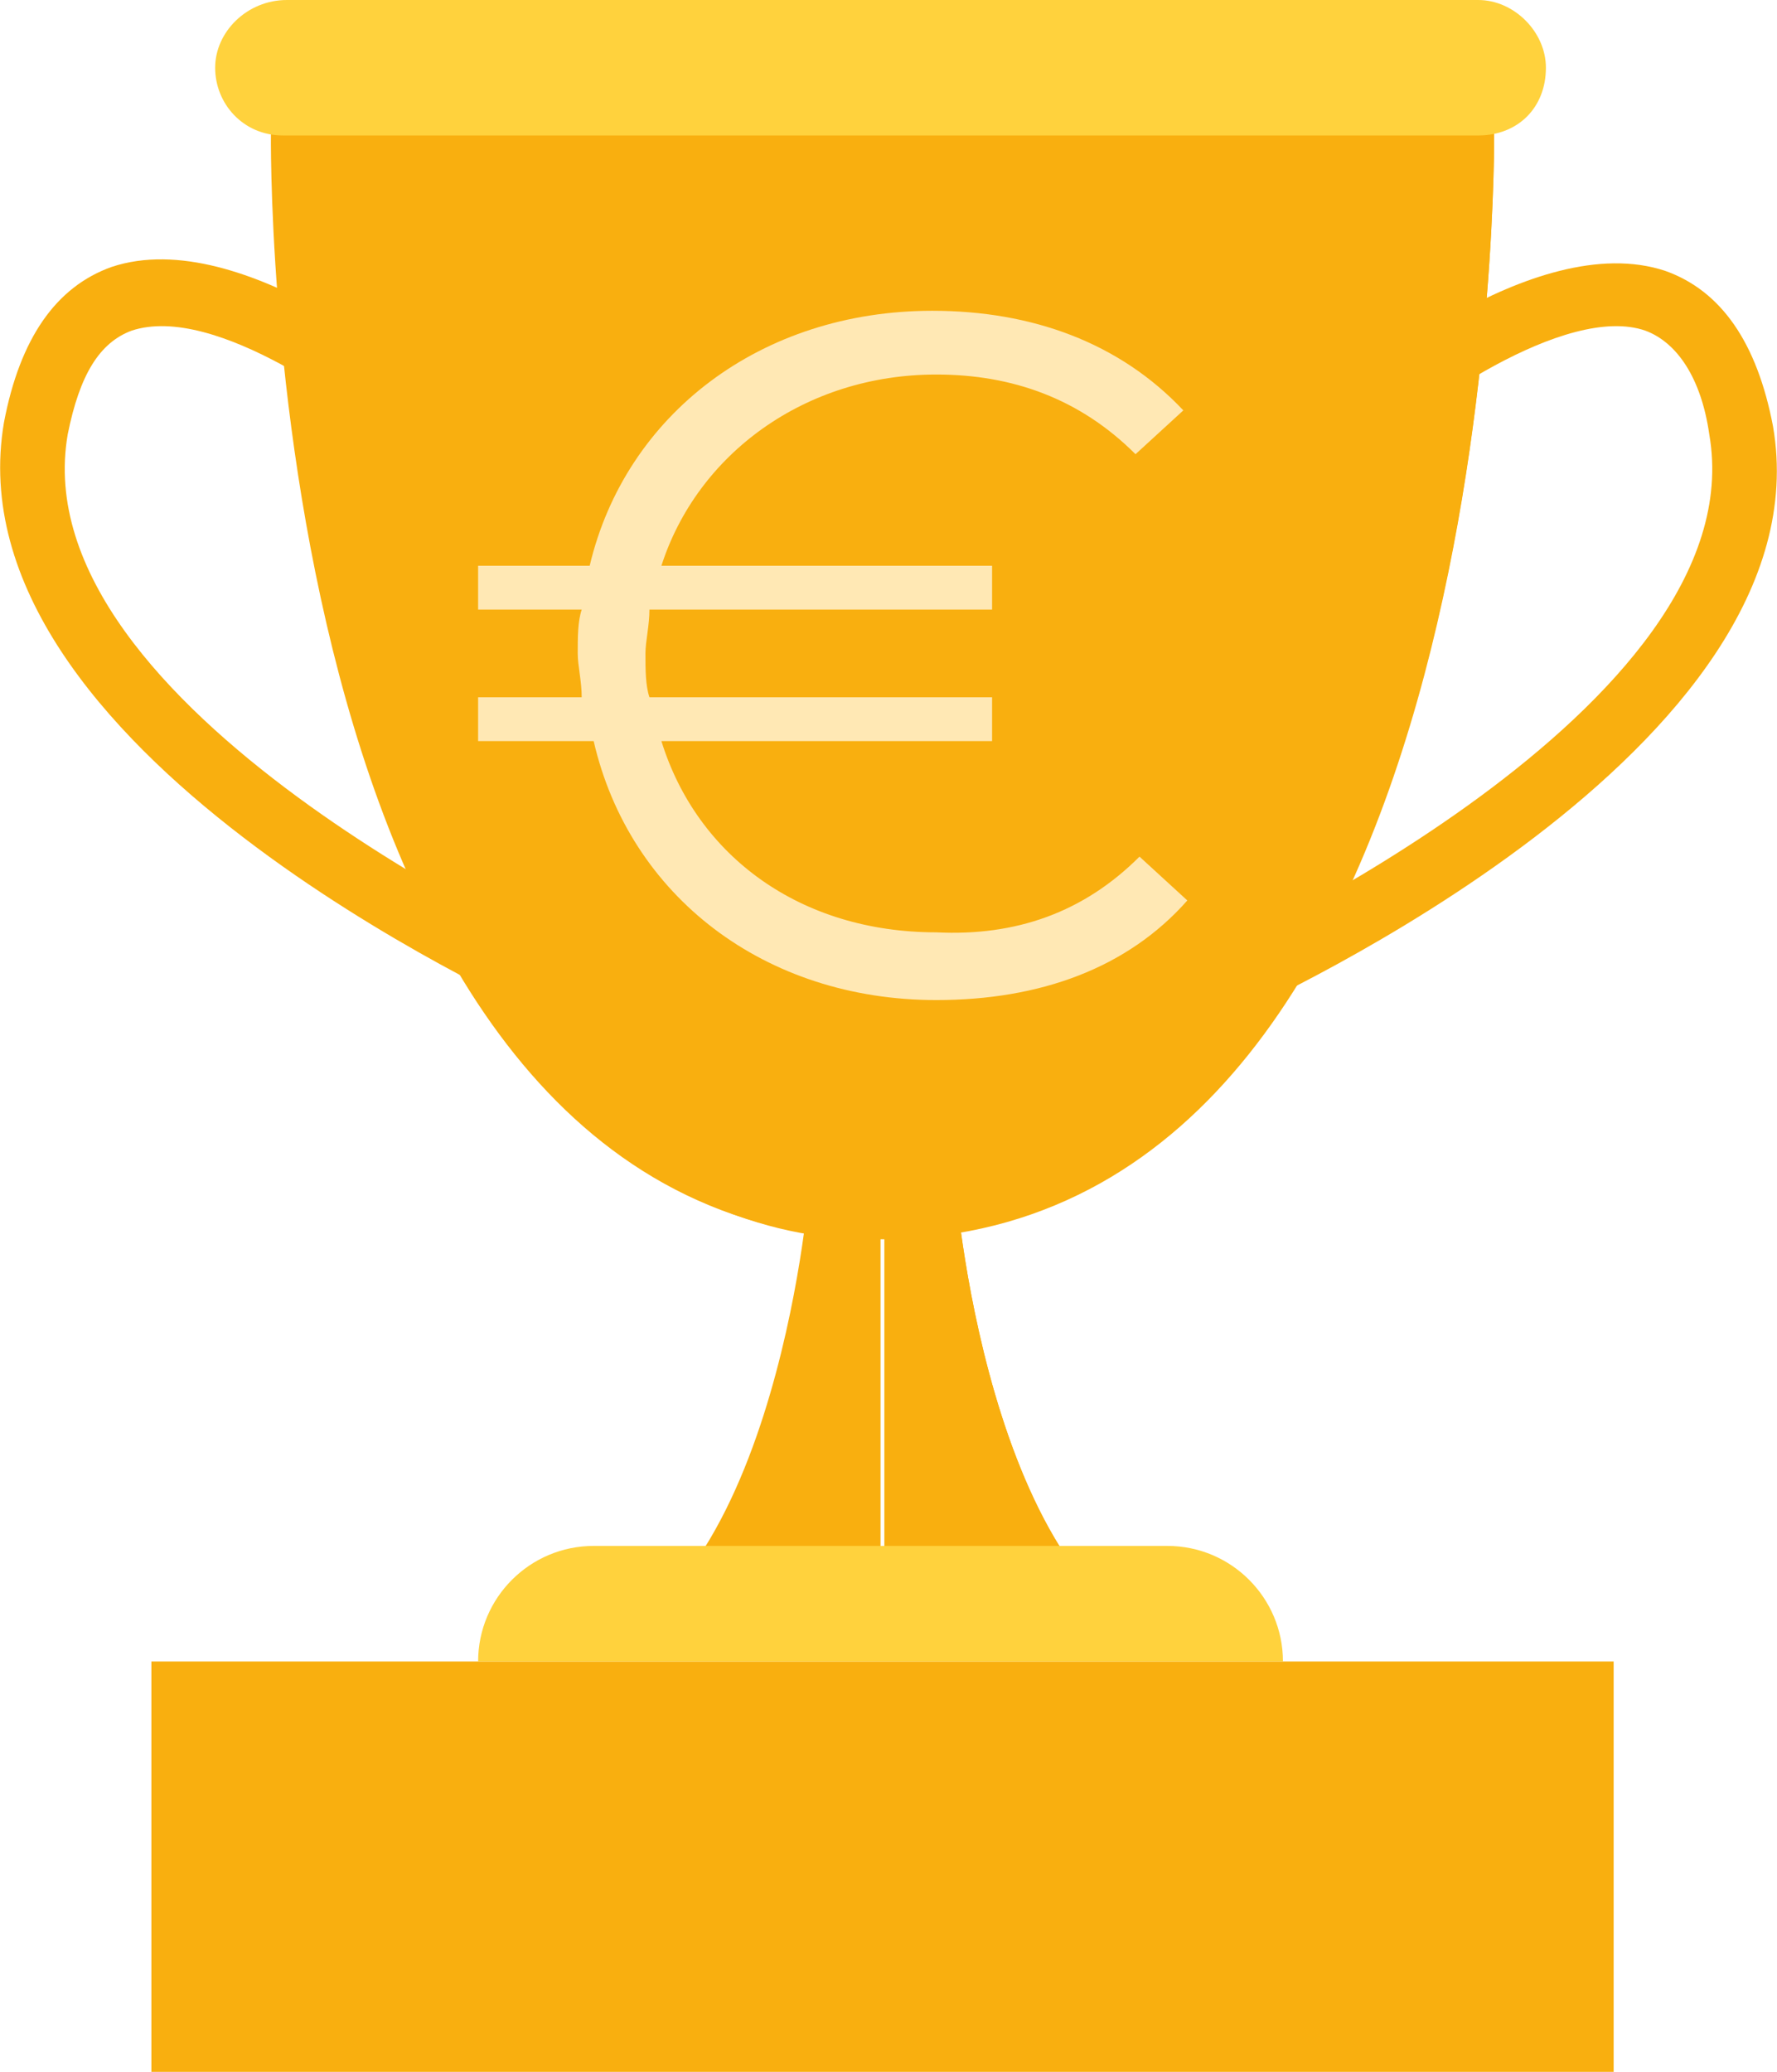
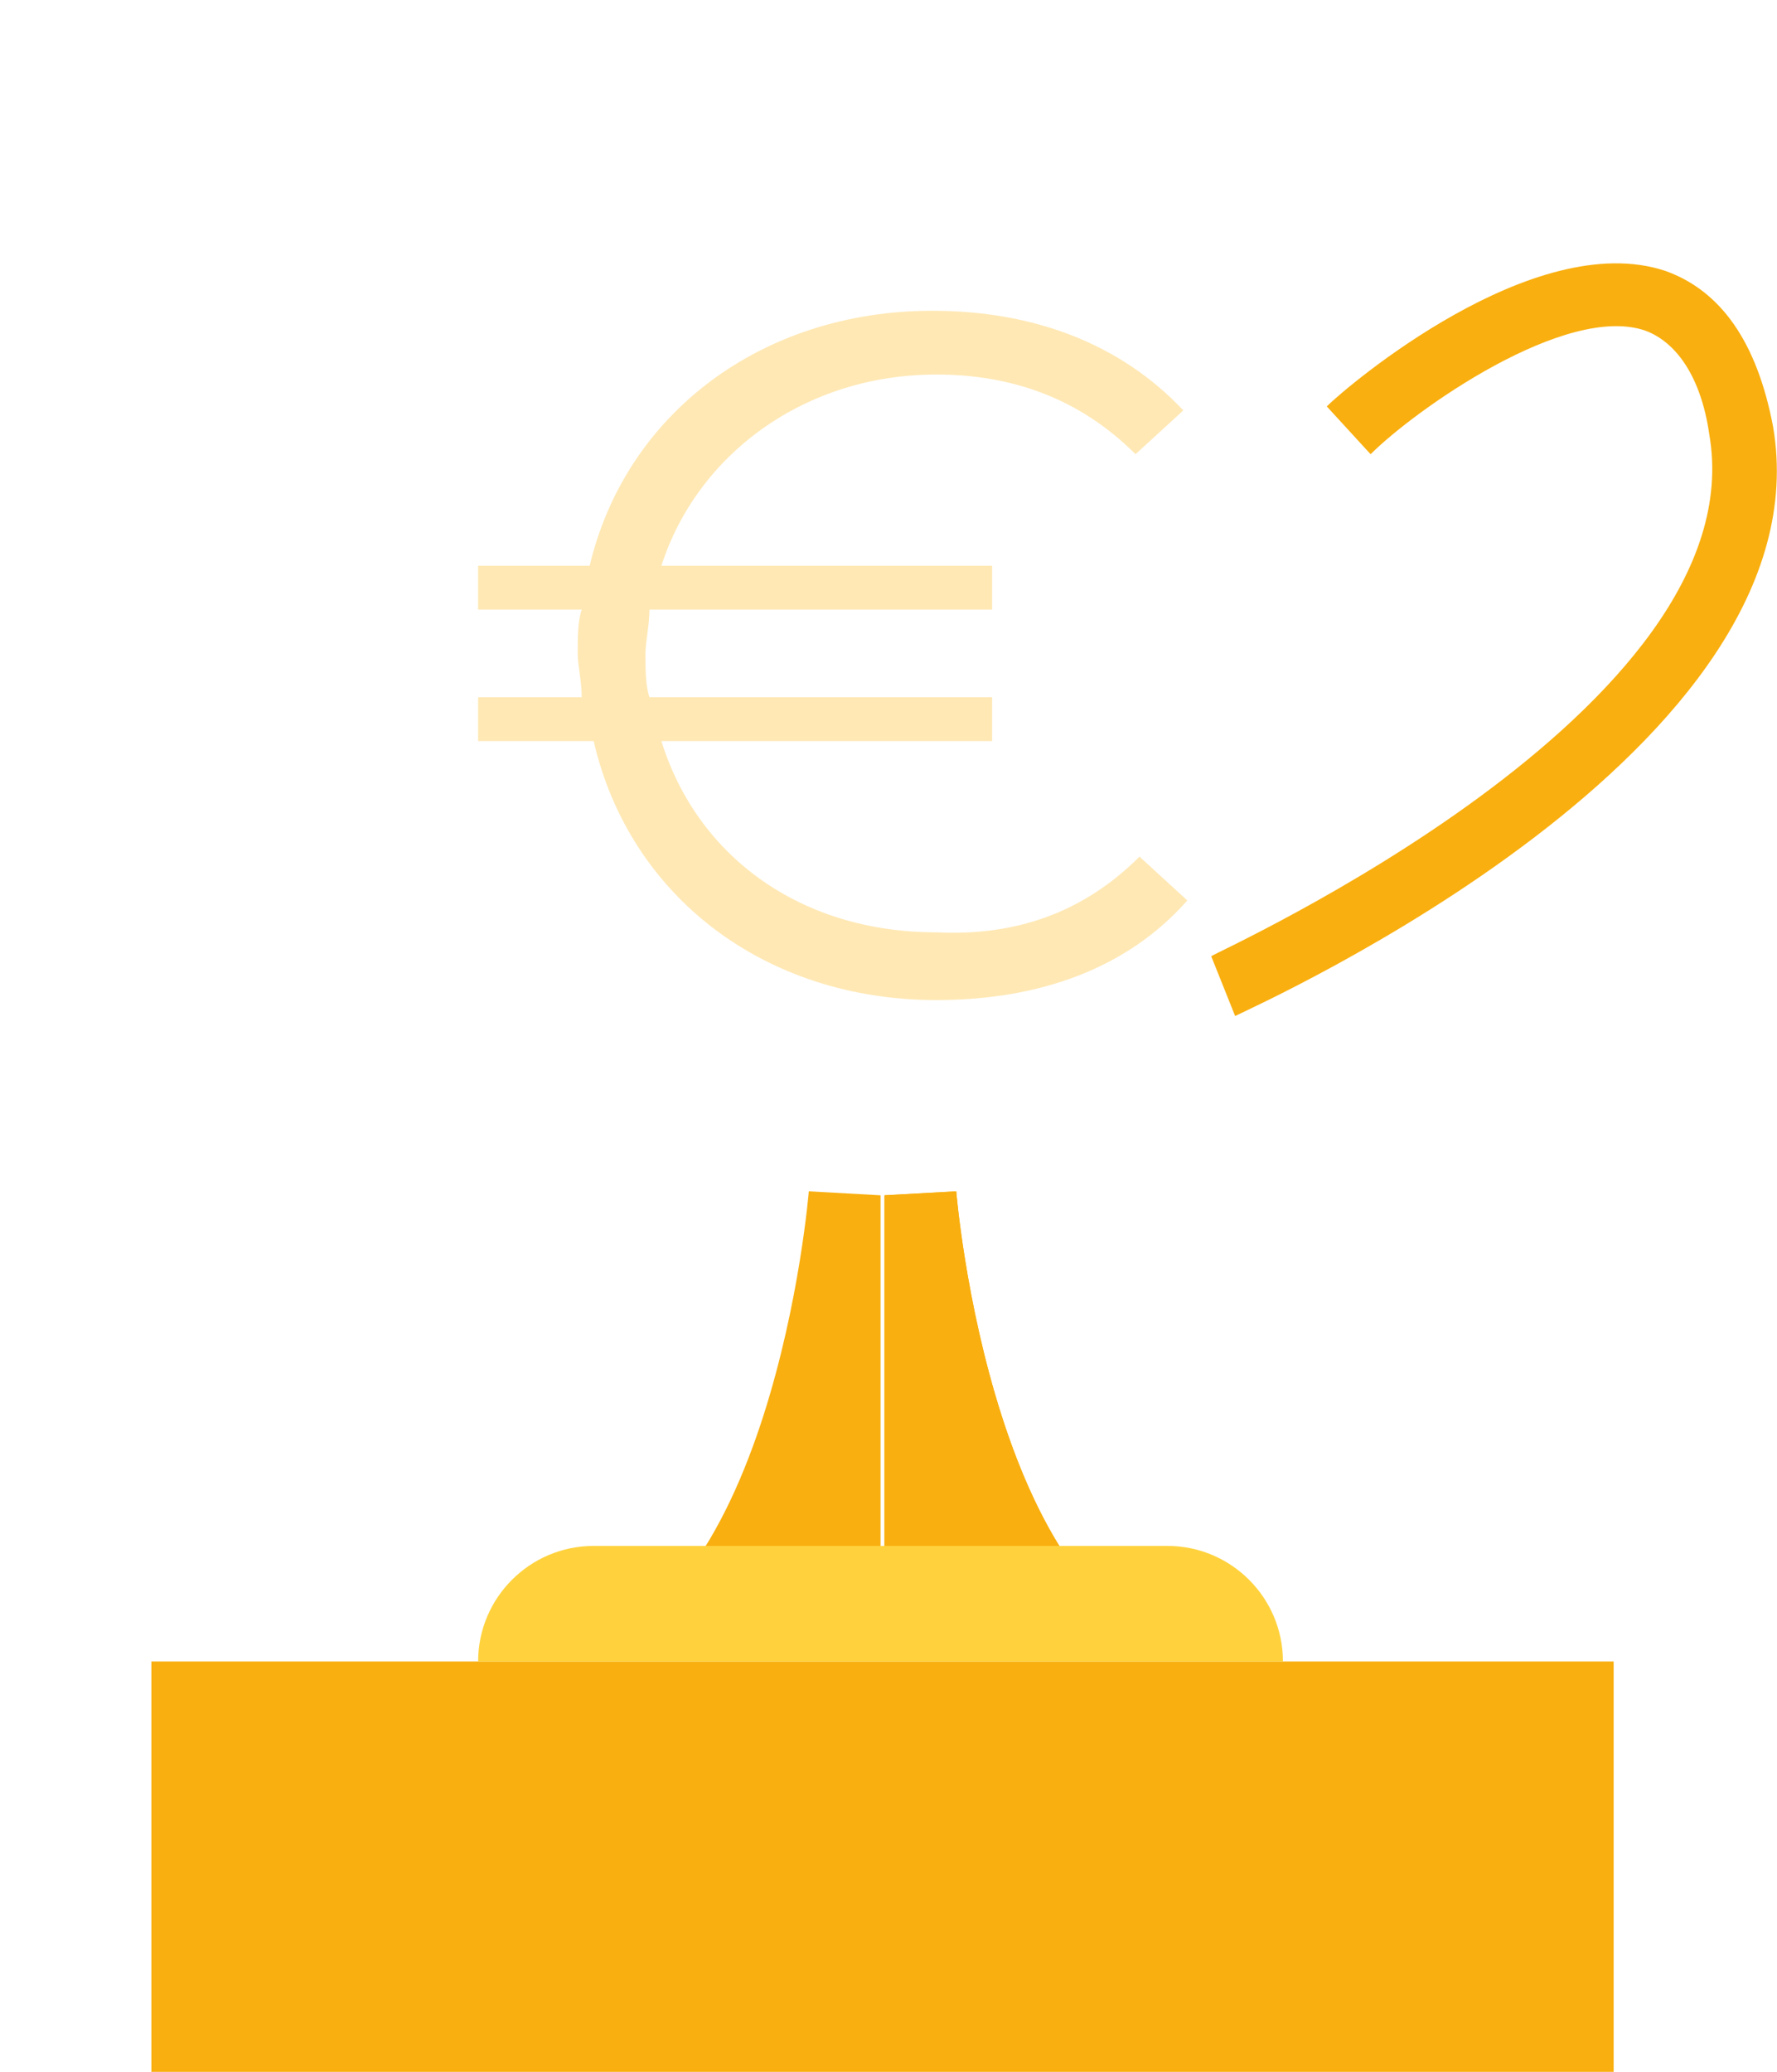
<svg xmlns="http://www.w3.org/2000/svg" version="1.1" id="Calque_1" x="0px" y="0px" width="44.6px" height="52px" viewBox="0 0 44.6 52" style="enable-background:new 0 0 44.6 52;" xml:space="preserve">
  <style type="text/css">
	.st0{fill:#F9AF0F;}
	.st1{fill:#FFD23D;}
	.st2{enable-background:new    ;}
	.st3{fill:#FFE8B4;}
</style>
-   <path class="st0" d="M13.6,25.5C13,25.2-1.3,18.8,0.1,10.6c0.4-2.1,1.3-3.4,2.7-3.9c3.3-1.1,8,2.9,8.5,3.4l-1.1,1.2l0.5-0.6  l-0.5,0.6C9,10.3,5.4,7.6,3.3,8.3C2.5,8.6,2,9.4,1.7,10.9c-1.2,6.9,12.4,13,12.5,13.1L13.6,25.5z" />
-   <path class="st0" d="M37.5,3.3H27.3H17H6.8c0,0-0.4,27.1,14.9,27.8v0c0.1,0,0.3,0,0.4,0c0.1,0,0.3,0,0.4,0v0  C37.8,30.4,37.5,3.3,37.5,3.3" />
-   <path class="st0" d="M37.5,3.3h-8.2c0,3.3-0.7,23.2-11.8,26.8c1.3,0.6,2.7,1,4.3,1v0c0.1,0,0.3,0,0.4,0c0.1,0,0.3,0,0.4,0v0  C37.8,30.4,37.5,3.3,37.5,3.3" />
  <path class="st0" d="M31,25.5L30.4,24c0.1-0.1,13.7-6.2,12.5-13.1c-0.2-1.4-0.8-2.3-1.6-2.6c-2-0.7-5.8,2-6.9,3.1l-1.1-1.2  c0.5-0.5,5.2-4.5,8.5-3.4c1.4,0.5,2.3,1.8,2.7,3.9C45.9,18.8,31.6,25.2,31,25.5" />
-   <path class="st1" d="M37.1,3.4h-30c-1,0-1.7-0.8-1.7-1.7S6.2,0,7.2,0h29.9c0.9,0,1.7,0.8,1.7,1.7C38.8,2.7,38.1,3.4,37.1,3.4" />
  <path class="st0" d="M24,29.9c0,0,0.9,11.1,6.4,11.7h-8.2V30L24,29.9z" />
  <path class="st0" d="M24,29.9c0,0,0.9,11.1,6.4,11.7h-8.2V30L24,29.9z" />
  <path class="st0" d="M20.3,29.9c0,0-0.9,11.1-6.4,11.7h8.2V30L20.3,29.9z" />
  <rect x="3.8" y="41.7" class="st0" width="36.7" height="10.3" />
  <path class="st1" d="M32.2,41.7H12c0-1.6,1.3-2.9,2.9-2.9h14.4C30.9,38.8,32.2,40.1,32.2,41.7" />
  <g class="st2">
    <path class="st3" d="M28.6,21.5l1.2,1.1c-1.5,1.7-3.7,2.5-6.3,2.5c-4.3,0-7.7-2.6-8.6-6.5H12v-1.1h2.6c0-0.4-0.1-0.8-0.1-1.1   c0-0.4,0-0.8,0.1-1.1H12v-1.1h2.8c0.9-3.8,4.3-6.4,8.6-6.4c2.5,0,4.7,0.8,6.3,2.5l-1.2,1.1c-1.4-1.4-3.1-2-5-2c-3.3,0-6,2-6.9,4.8   h8.3v1.1h-8.6c0,0.4-0.1,0.8-0.1,1.1c0,0.4,0,0.8,0.1,1.1h8.6v1.1h-8.3c0.9,2.9,3.5,4.8,6.9,4.8C25.5,23.5,27.2,22.9,28.6,21.5z" />
  </g>
</svg>